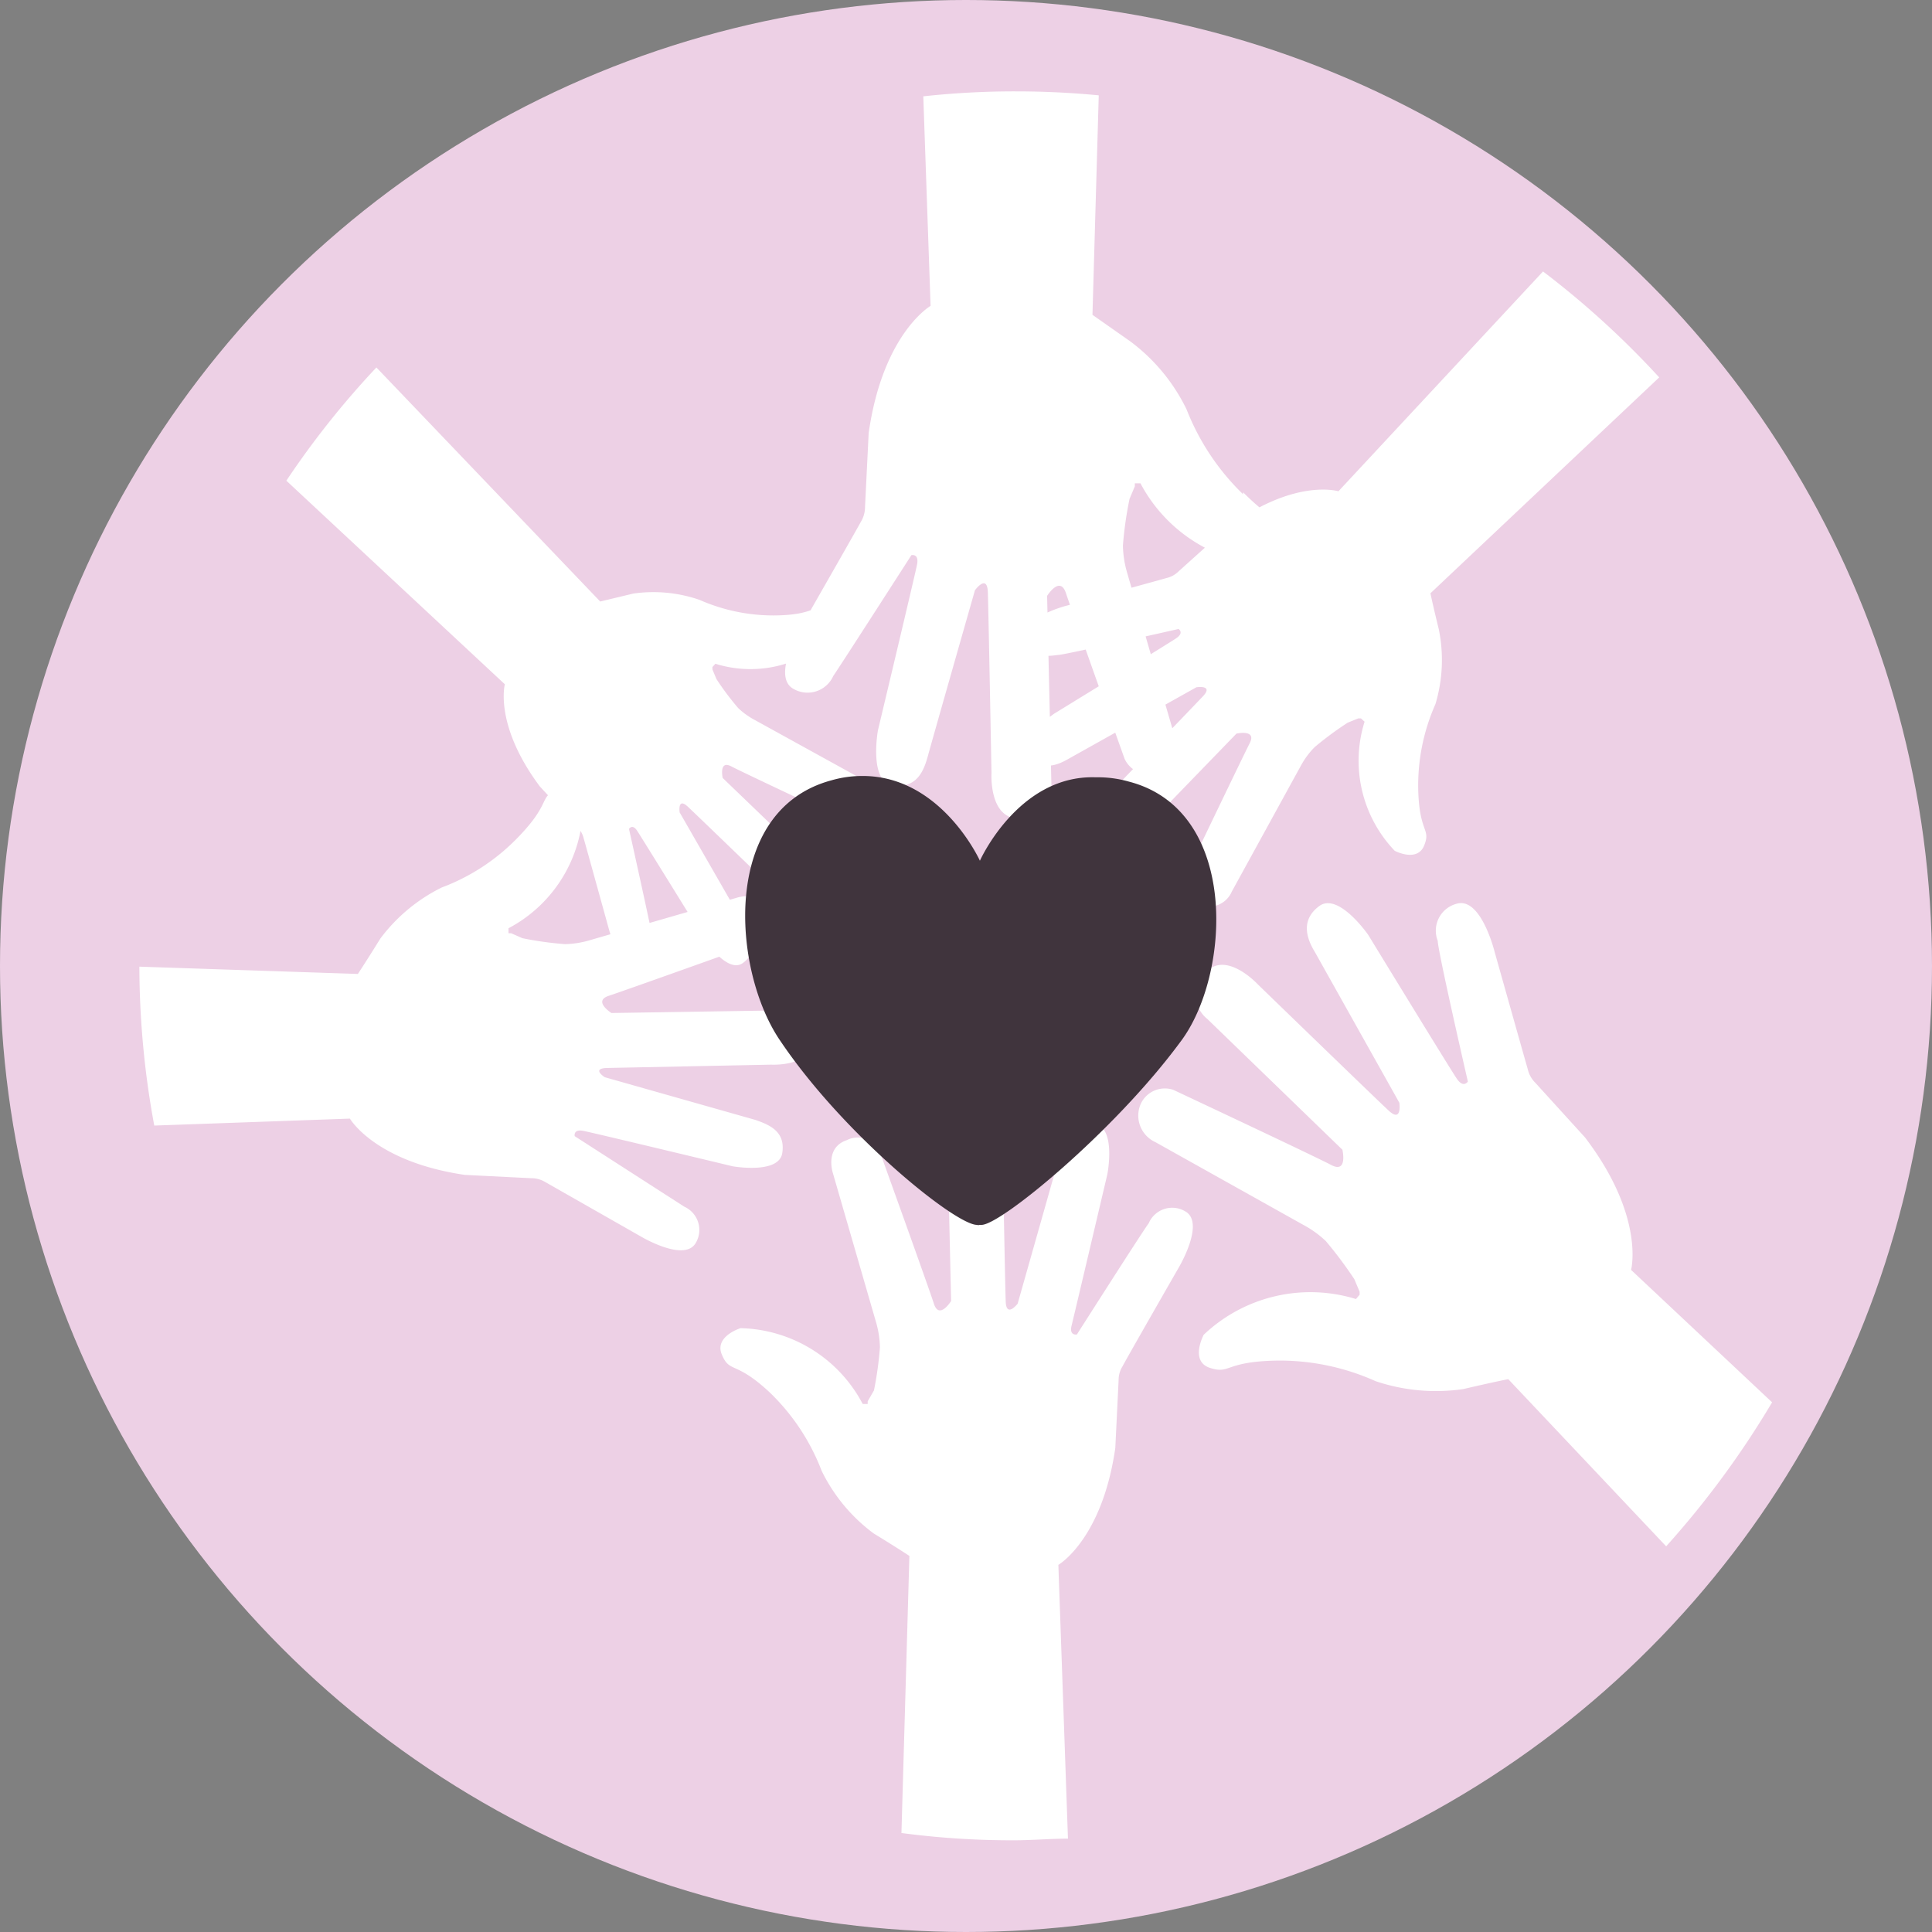
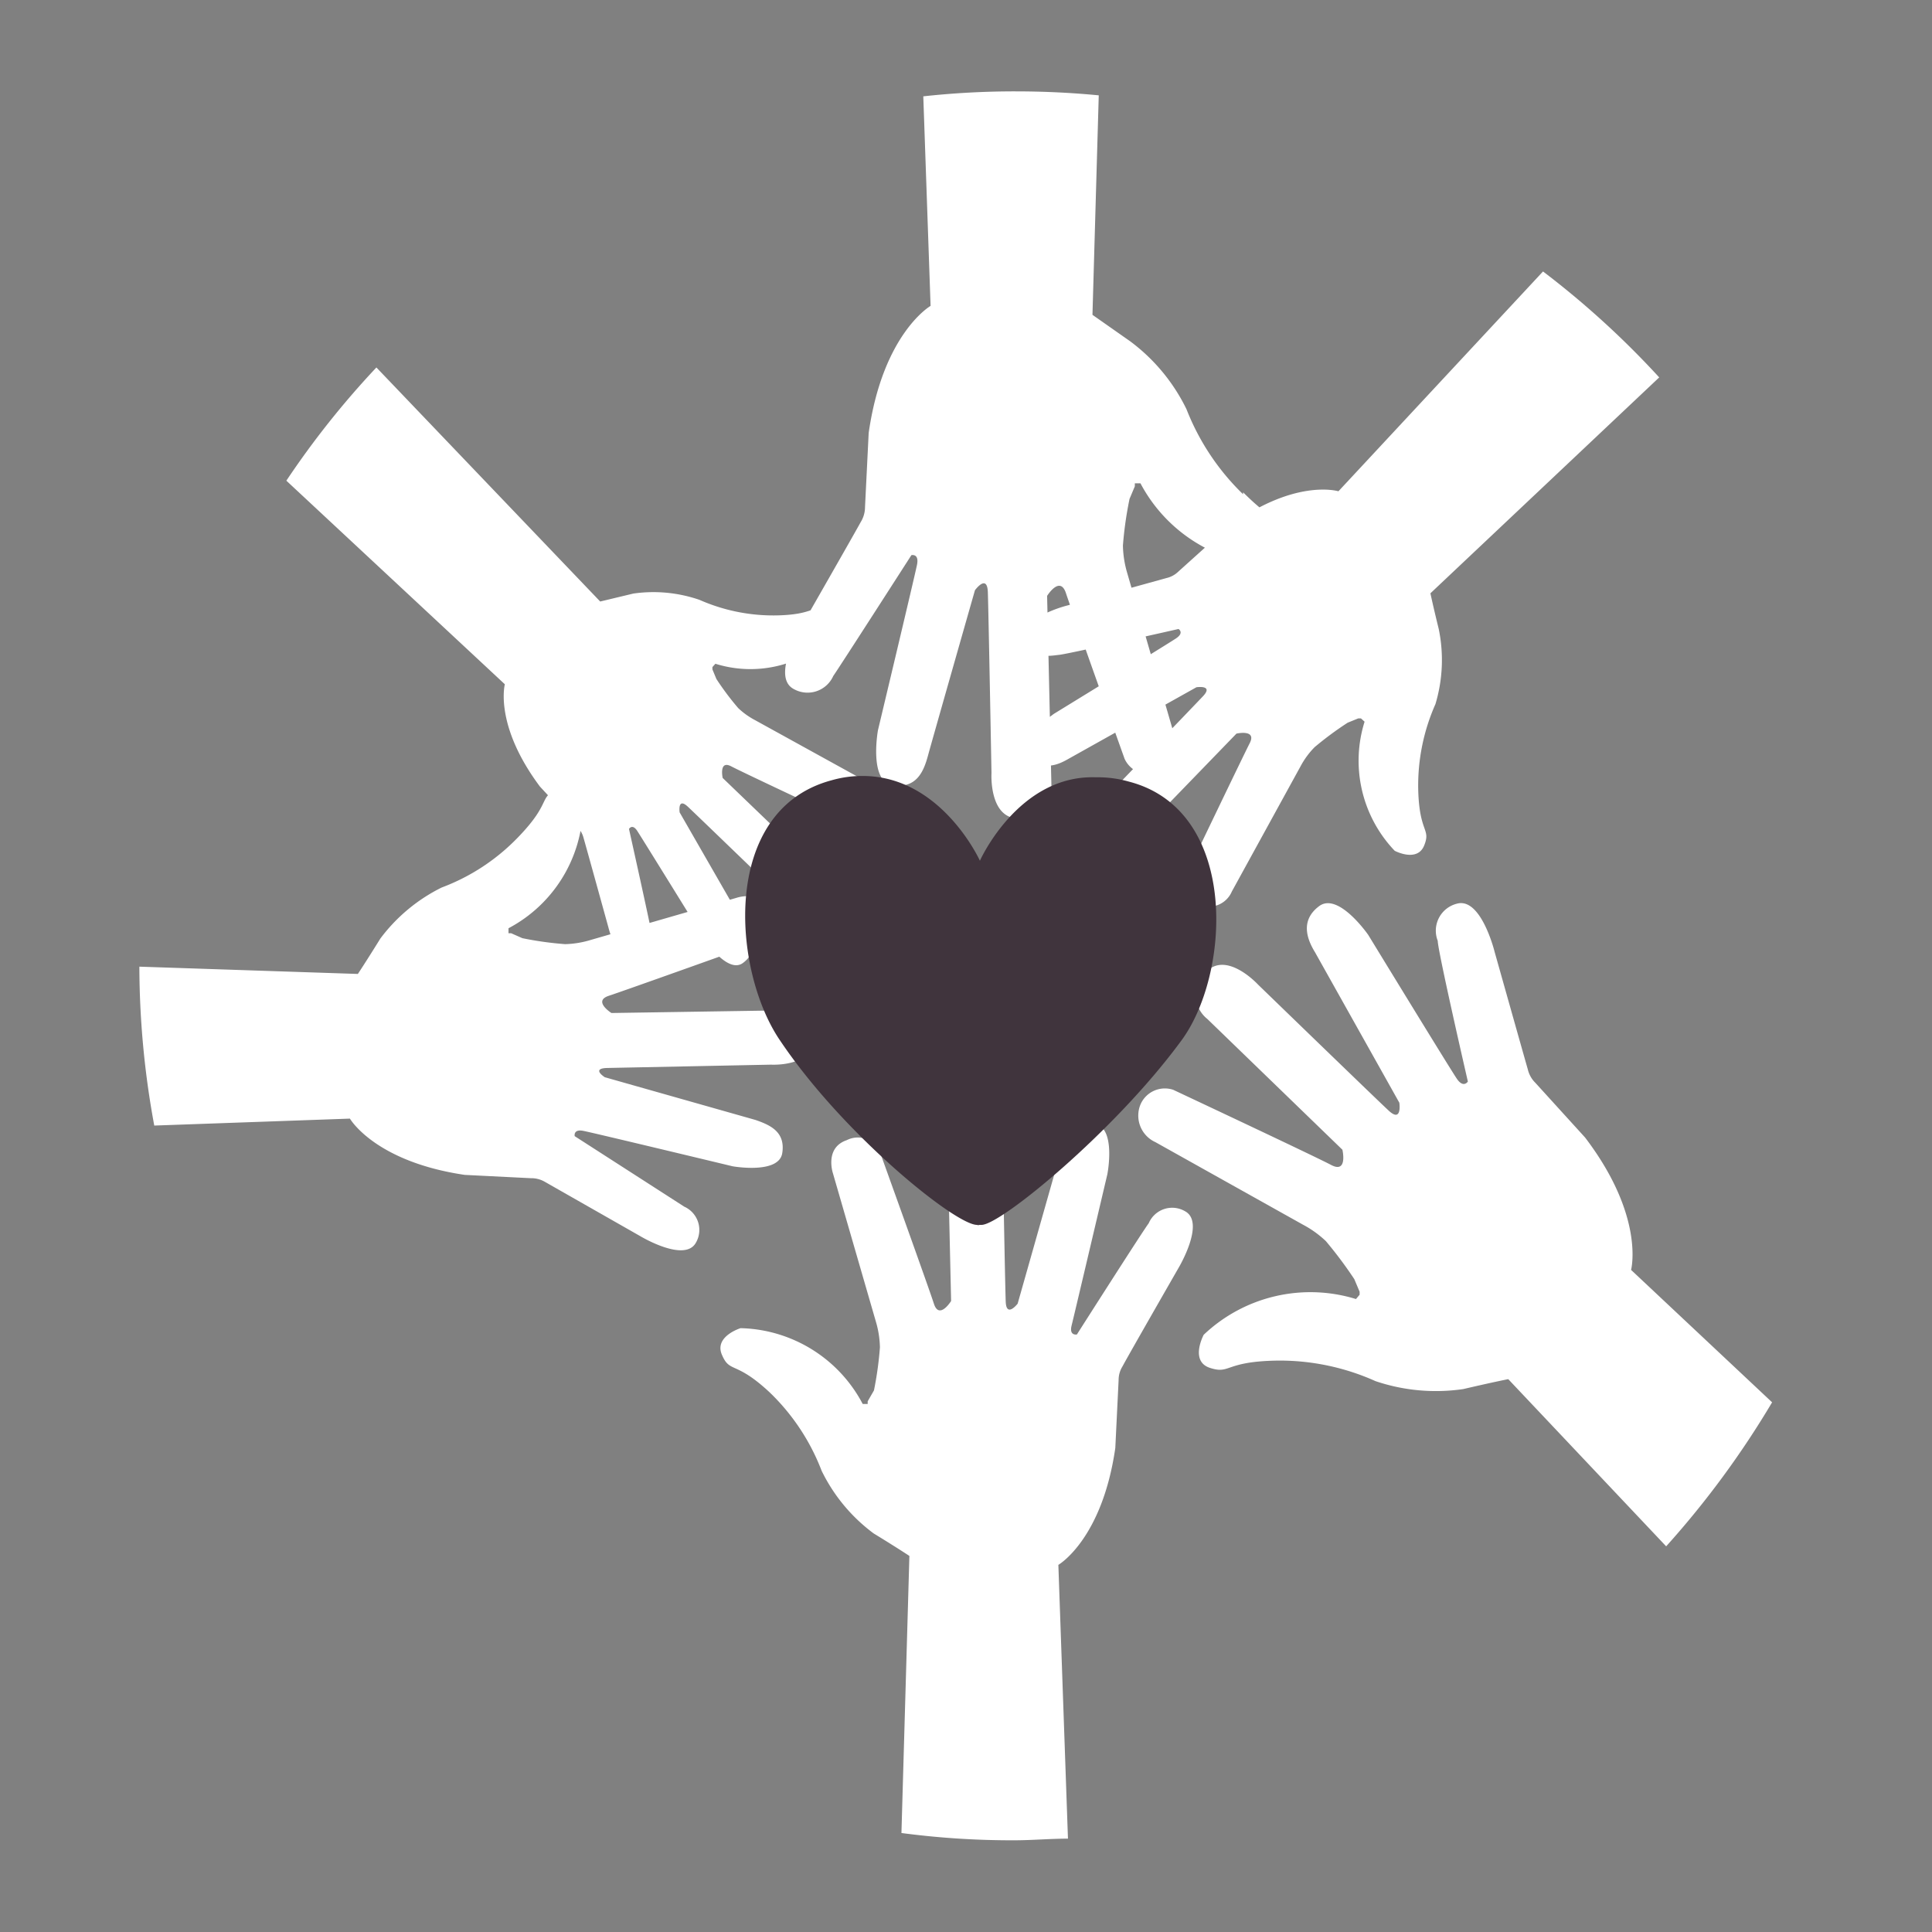
<svg xmlns="http://www.w3.org/2000/svg" viewBox="0 0 58.36 58.36">
  <rect x="0" y="0" width="58.36" height="58.36" fill="#808080" stroke="none" />
  <defs>
    <style>.cls-1{fill:#edd0e5;}.cls-2{fill:#fff;}.cls-3{fill:#40343d;}</style>
  </defs>
  <g id="レイヤー_2" data-name="レイヤー 2">
    <g id="レイヤー_1-2" data-name="レイヤー 1">
-       <circle class="cls-1" cx="29.18" cy="29.18" r="29.18" />
      <path class="cls-2" d="M21.81,40.93c-.25-.56.56-.81.56-.81a4.28,4.28,0,0,1,3.69,2.29h.15l0-.08h0L26.4,42a10.52,10.52,0,0,0,.18-1.3,2.92,2.92,0,0,0-.12-.77l-1.3-4.49s-.26-.77.42-1a.73.73,0,0,1,1,.36s1.47,4.08,1.63,4.58.52-.08.52-.08L28.61,34a.84.84,0,0,1,.83-.94c.92-.08.84,1.26.84,1.26s.08,4.5.1,5,.36.06.36.06l1.31-4.62c.12-.44.32-.92,1-.82s.4,1.53.4,1.53-1,4.25-1.08,4.57.16.27.16.27,2-3.14,2.17-3.36a.77.77,0,0,1,1.1-.36c.62.34-.2,1.71-.2,1.71S34.05,41,33.91,41.27a.78.78,0,0,0-.12.42l-.1,2.05c-.4,2.77-1.72,3.53-1.72,3.53l.29,8.27c-.54,0-1.08.05-1.63.05a25.44,25.44,0,0,1-3.4-.22L27.47,47s-.36-.24-1.08-.68a5.18,5.18,0,0,1-1.57-1.89,6.51,6.51,0,0,0-1.57-2.37C22.21,41.09,22.05,41.49,21.81,40.93Zm21.39-23,6.92-6.53a26.61,26.61,0,0,0-3.51-3.2l-6.18,6.64S39.06,14.42,37,16l-1.41,1.27a.75.75,0,0,1-.35.19l-3,.83s-1.42.35-1.24,1,.71.52,1,.49,3.6-.78,3.6-.78.18.11-.07.28-3.69,2.28-3.69,2.28-1.1.76-.74,1.25.82.32,1.18.11l3.86-2.16s.53-.08.2.27-3.21,3.34-3.21,3.34-.93.83-.27,1.38A.77.77,0,0,0,34,25.62l3.35-3.46s.62-.14.4.29-1.93,4-1.93,4a.69.69,0,0,0,.39.87.75.75,0,0,0,1-.39l2.08-3.79a2.48,2.48,0,0,1,.42-.57,10,10,0,0,1,1-.74l.32-.13,0,0,0,0,.08,0,.11.1a3.94,3.94,0,0,0,.91,3.9s.68.36.89-.16-.15-.37-.18-1.7a6.06,6.06,0,0,1,.52-2.57A4.63,4.63,0,0,0,43.46,19C43.28,18.27,43.2,17.88,43.2,17.88Zm-5.65-3a7.24,7.24,0,0,1-1.71-2.57,5.62,5.62,0,0,0-1.7-2.05L33,9.51l.19-6.63q-1.24-.12-2.52-.12a25.48,25.48,0,0,0-2.78.15l.22,6.33s-1.44.83-1.87,3.84l-.11,2.23a.87.87,0,0,1-.13.46c-.15.28-1.81,3.18-1.81,3.18s-.9,1.49-.22,1.86a.85.85,0,0,0,1.2-.39c.17-.24,2.36-3.65,2.36-3.65s.24-.06.17.29-1.18,5-1.18,5-.28,1.55.44,1.66.94-.41,1.07-.89,1.42-5,1.42-5,.37-.51.39.06.11,5.46.11,5.46-.09,1.46.91,1.37a.91.91,0,0,0,.9-1L31.63,18s.39-.63.57-.08,1.77,5,1.77,5a.79.79,0,0,0,1.05.39c.74-.28.45-1.11.45-1.11l-1.42-4.89a3.14,3.14,0,0,1-.13-.83,11.22,11.22,0,0,1,.2-1.41l.16-.38h0l0-.09h.17a4.66,4.66,0,0,0,4,2.48s.87-.26.61-.87S38.68,16,37.55,14.87ZM26.23,23.64l-3.41-1.88a2.3,2.3,0,0,1-.52-.37,8.35,8.35,0,0,1-.66-.88l-.12-.29,0,0,0,0,0-.07.09-.1a3.55,3.55,0,0,0,3.51-.82s.33-.62-.14-.8-.33.14-1.54.16a5.53,5.53,0,0,1-2.31-.47,4.27,4.27,0,0,0-2-.19l-1,.24L11.37,11.1a26.34,26.34,0,0,0-2.72,3.42l6.6,6.15s-.33,1.23,1.06,3.09L17.46,25a.74.74,0,0,1,.17.32c.07.24.75,2.7.75,2.7s.32,1.29.88,1.13.47-.64.44-.87-.7-3.24-.7-3.24.1-.17.25.06,2.06,3.32,2.06,3.32.68,1,1.13.67.28-.74.09-1.07l-2-3.48s-.07-.47.25-.17,3,2.89,3,2.89.75.84,1.24.24a.69.69,0,0,0-.07-1l-3.12-3s-.12-.55.26-.35,3.65,1.73,3.65,1.73a.6.6,0,0,0,.78-.35C26.83,23.94,26.23,23.64,26.23,23.64Zm27.3,18.72-4.26-4s.43-1.61-1.39-4l-1.5-1.65a.84.84,0,0,1-.23-.41c-.09-.31-1-3.54-1-3.54s-.41-1.68-1.15-1.46a.84.84,0,0,0-.57,1.12c0,.3.91,4.25.91,4.25s-.13.21-.33-.08-2.68-4.35-2.68-4.35-.9-1.3-1.48-.87-.37,1-.13,1.39l2.55,4.55s.09.62-.32.24S38,29.74,38,29.74s-1-1.09-1.62-.32a.92.92,0,0,0,.09,1.36l4.08,3.95s.17.73-.34.46-4.77-2.27-4.77-2.27a.8.8,0,0,0-1,.47.88.88,0,0,0,.46,1.11L39.37,37a3.11,3.11,0,0,1,.68.49,12.47,12.47,0,0,1,.86,1.15l.16.38,0,0,0,0,0,.09-.11.13a4.68,4.68,0,0,0-4.6,1.08s-.43.8.19,1,.43-.19,2-.22a7.06,7.06,0,0,1,3,.62,5.7,5.7,0,0,0,2.65.24c.9-.21,1.36-.3,1.36-.3l4.77,5.05A27.48,27.48,0,0,0,53.53,42.36ZM18.35,32.26l4.94-.1s1.33.08,1.25-.83a.83.83,0,0,0-.93-.81l-5.14.08s-.57-.36-.08-.52,4.51-1.6,4.51-1.6a.72.72,0,0,0,.35-.95c-.25-.67-1-.41-1-.41L17.82,28.4a2.88,2.88,0,0,1-.75.12,10.27,10.27,0,0,1-1.29-.18l-.34-.15v0l-.08,0c0-.1,0-.15,0-.15a4.22,4.22,0,0,0,2.25-3.64s-.24-.79-.79-.55-.16.39-1.15,1.42a6.23,6.23,0,0,1-2.33,1.54,5.18,5.18,0,0,0-1.85,1.54c-.44.71-.68,1.07-.68,1.07L4.21,29.2A26.54,26.54,0,0,0,4.66,34l5.91-.21s.75,1.3,3.47,1.7l2,.1a.81.81,0,0,1,.42.11l2.88,1.64s1.34.81,1.68.2a.77.77,0,0,0-.35-1.09l-3.31-2.13s-.05-.22.26-.16,4.51,1.07,4.51,1.07,1.4.25,1.5-.4-.38-.85-.81-1l-4.55-1.29S17.84,32.27,18.35,32.26Z" />
      <path class="cls-3" d="M29.51,37a.11.11,0,0,0,.08,0h.06c.58,0,4-2.81,6-5.52,1.53-2,1.81-7-1.55-7.87a3.4,3.4,0,0,0-1-.13C30.76,23.4,29.6,26,29.6,26h0s-1.16-2.56-3.54-2.56a3.33,3.33,0,0,0-.94.13c-3.37.9-3,5.76-1.55,7.87C25.48,34.28,28.86,37,29.51,37Z" />
    </g>
  </g>
</svg>